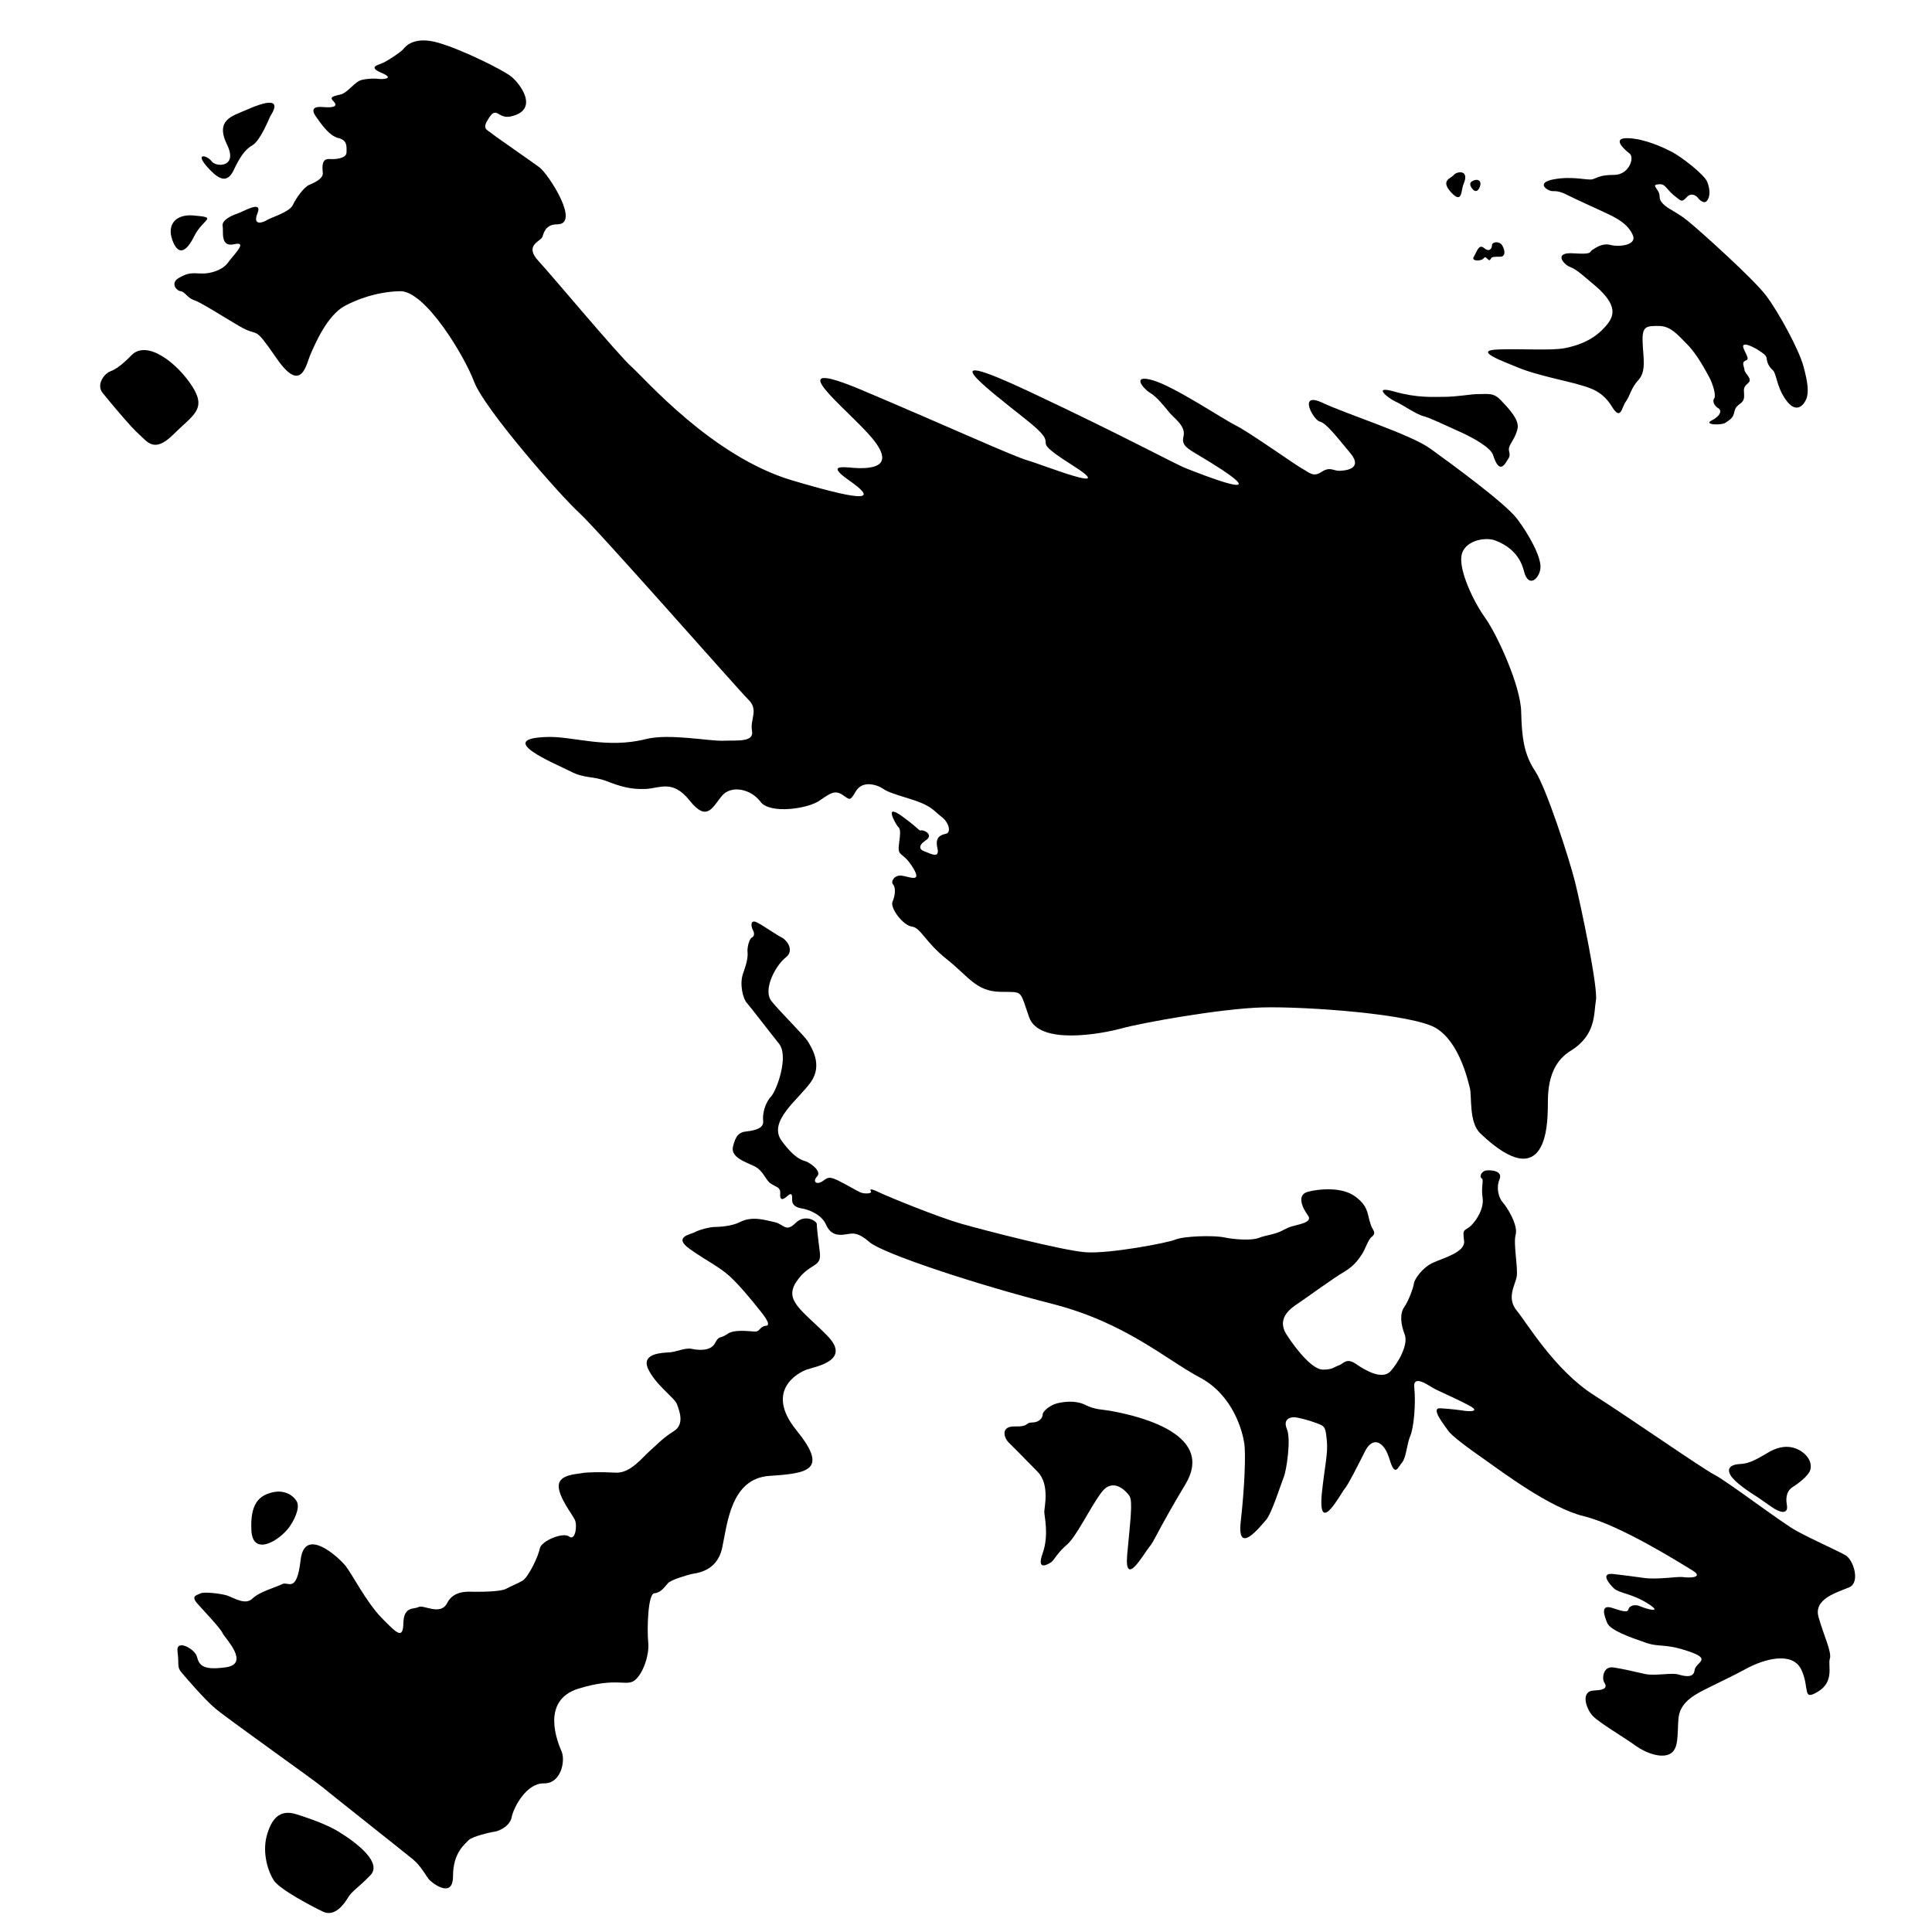
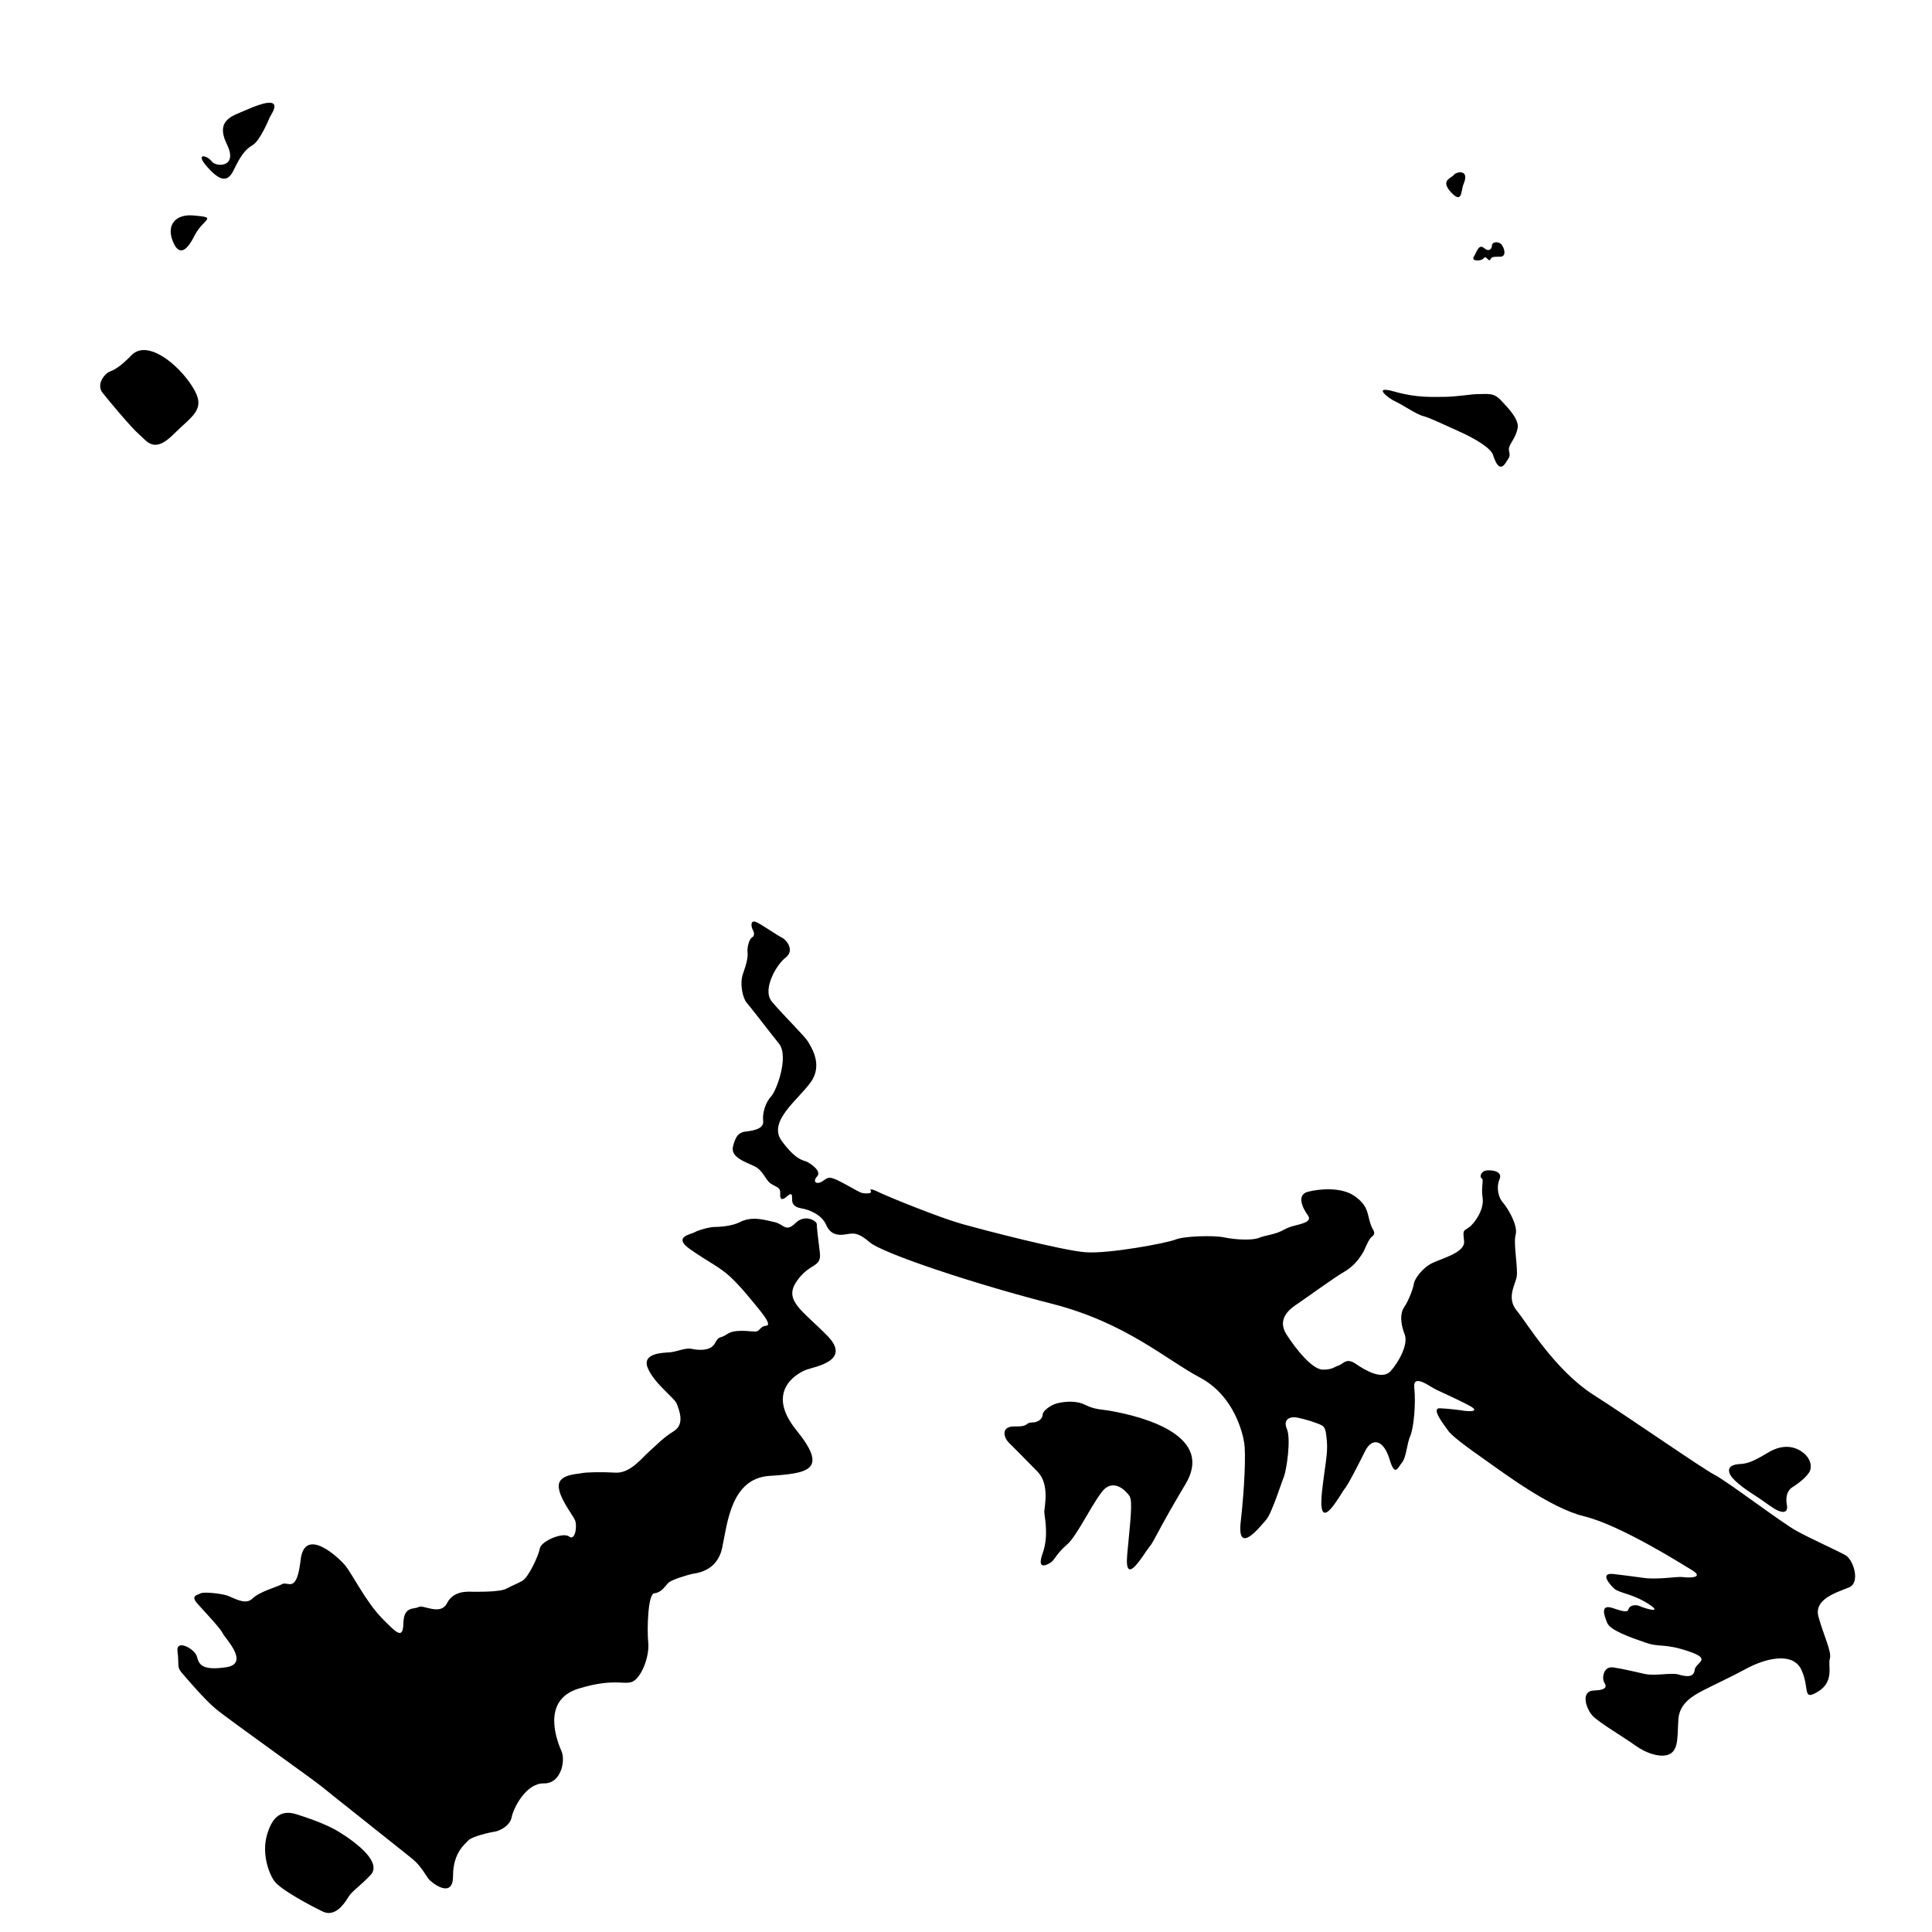
<svg xmlns="http://www.w3.org/2000/svg" version="1.1" id="Layer_3" x="0px" y="0px" width="25px" height="25px" viewBox="0 0 25 25" enable-background="new 0 0 25 25" xml:space="preserve">
  <g>
    <path d="M3.174,1.428C3.01,1.501,2.78,1.55,2.938,1.872c0.145,0.297-0.143,0.294-0.2,0.215C2.68,2.008,2.516,1.972,2.68,2.158   c0.164,0.186,0.265,0.208,0.344,0.043s0.143-0.265,0.243-0.322s0.215-0.343,0.229-0.372C3.51,1.479,3.732,1.178,3.174,1.428z" />
    <path d="M2.501,2.788C2.279,2.769,2.158,2.902,2.229,3.103c0.072,0.2,0.172,0.179,0.286-0.05C2.63,2.824,2.831,2.816,2.501,2.788z" />
    <path d="M1.7,4.598C1.6,4.701,1.507,4.777,1.428,4.805c-0.079,0.029-0.186,0.172-0.1,0.279S1.693,5.528,1.8,5.621   c0.107,0.093,0.193,0.25,0.444,0S2.68,5.299,2.487,4.999C2.294,4.698,1.901,4.39,1.7,4.598z" />
-     <path d="M4.469,3.954C4.23,4.08,4.076,4.455,4.019,4.583C3.961,4.712,3.904,5.106,3.582,4.641C3.26,4.176,3.375,4.383,3.095,4.219   c-0.279-0.165-0.5-0.308-0.586-0.336C2.423,3.854,2.395,3.775,2.337,3.768C2.28,3.761,2.201,3.661,2.315,3.596   c0.114-0.065,0.158-0.064,0.286-0.057c0.129,0.007,0.286-0.05,0.351-0.143C3.017,3.303,3.217,3.117,3.031,3.16   c-0.186,0.043-0.136-0.165-0.15-0.236C2.866,2.852,2.995,2.788,3.067,2.766C3.138,2.745,3.403,2.58,3.332,2.759   C3.26,2.938,3.417,2.874,3.46,2.845c0.043-0.029,0.287-0.1,0.33-0.193c0.043-0.093,0.143-0.229,0.208-0.258   c0.064-0.028,0.186-0.079,0.179-0.157C4.169,2.158,4.162,2.051,4.262,2.058c0.1,0.007,0.222-0.015,0.222-0.086   c0-0.072,0.015-0.158-0.107-0.186C4.254,1.757,4.14,1.579,4.097,1.521s-0.093-0.15,0.079-0.136C4.348,1.4,4.369,1.364,4.312,1.307   s0.015-0.064,0.101-0.086s0.179-0.165,0.265-0.186C4.764,1.014,4.857,1.014,4.9,1.021s0.222,0,0.036-0.079S4.9,0.842,4.972,0.806   C5.042,0.77,5.192,0.67,5.22,0.634c0.029-0.036,0.143-0.172,0.458-0.079c0.315,0.093,0.816,0.344,0.93,0.43   c0.115,0.086,0.385,0.438,0,0.522C6.444,1.542,6.43,1.371,6.33,1.521s-0.036,0.15,0.036,0.208c0.071,0.057,0.5,0.351,0.615,0.437   C7.096,2.251,7.518,2.903,7.21,2.903c-0.15,0-0.172,0.107-0.193,0.165C6.995,3.124,6.78,3.174,6.966,3.375s1.044,1.23,1.209,1.374   s1.037,1.159,2.075,1.467c1.037,0.308,1.073,0.236,0.737,0c-0.337-0.236-0.016-0.158,0.135-0.158s0.473-0.014,0.165-0.386   c-0.308-0.373-1.279-1.109-0.114-0.616c1.131,0.479,1.946,0.852,2.125,0.902s1.216,0.465,0.571,0.057   c-0.645-0.408-0.057-0.165-0.602-0.594c-0.542-0.43-1.238-0.959,0.043-0.358c1.28,0.601,1.883,0.938,2.047,1.001   c0.164,0.064,1.203,0.479,0.322-0.071c-0.287-0.179-0.4-0.208-0.365-0.344c0.035-0.136-0.121-0.236-0.179-0.307   c-0.059-0.072-0.165-0.208-0.252-0.258c-0.086-0.05-0.25-0.243,0.029-0.165c0.278,0.078,0.907,0.501,1.08,0.587   c0.172,0.085,0.766,0.508,0.858,0.558c0.092,0.05,0.144,0.115,0.25,0.043c0.107-0.072,0.156-0.015,0.224-0.015   c0.063,0,0.327-0.014,0.149-0.229c-0.18-0.215-0.309-0.386-0.395-0.408s-0.287-0.394,0.035-0.243s1.139,0.408,1.396,0.594   s0.966,0.701,1.123,0.909c0.156,0.208,0.308,0.486,0.302,0.629c-0.009,0.143-0.158,0.279-0.215,0.043   c-0.06-0.236-0.236-0.343-0.373-0.394C19.21,6.943,18.939,7,18.911,7.194c-0.029,0.193,0.149,0.58,0.307,0.801   c0.158,0.222,0.459,0.88,0.466,1.216c0.008,0.336,0.037,0.551,0.18,0.766c0.143,0.214,0.436,1.116,0.516,1.431   c0.078,0.315,0.301,1.374,0.271,1.539c-0.03,0.165,0.008,0.444-0.328,0.651c-0.338,0.209-0.287,0.637-0.295,0.767   c-0.006,0.129,0.002,1.134-0.873,0.301c-0.15-0.144-0.107-0.474-0.135-0.587c-0.029-0.114-0.138-0.587-0.431-0.771   c-0.293-0.188-1.711-0.287-2.254-0.272s-1.565,0.2-1.824,0.272c-0.258,0.07-1.065,0.221-1.194-0.145s-0.071-0.322-0.378-0.329   c-0.309-0.007-0.408-0.2-0.688-0.422c-0.28-0.222-0.336-0.408-0.451-0.422c-0.115-0.014-0.286-0.243-0.251-0.322   c0.036-0.079,0.043-0.186,0.008-0.222c-0.036-0.036,0.014-0.129,0.114-0.115c0.1,0.014,0.272,0.1,0.136-0.114   c-0.136-0.215-0.2-0.115-0.172-0.315c0.029-0.2,0-0.179-0.028-0.222c-0.028-0.042-0.172-0.293,0.071-0.114   c0.244,0.179,0.207,0.186,0.244,0.179c0.035-0.007,0.165,0.058,0.057,0.129c-0.107,0.072-0.078,0.122-0.015,0.143   c0.064,0.021,0.201,0.107,0.166-0.042c-0.035-0.15,0.049-0.172,0.113-0.187c0.064-0.014,0.043-0.143-0.064-0.222   c-0.105-0.079-0.113-0.143-0.45-0.243c-0.337-0.1-0.272-0.114-0.365-0.15c-0.094-0.036-0.223-0.05-0.293,0.072   c-0.072,0.122-0.072,0.107-0.165,0.043c-0.093-0.064-0.149-0.036-0.3,0.071s-0.645,0.179-0.766,0.015   c-0.122-0.165-0.38-0.222-0.502-0.072c-0.121,0.15-0.193,0.336-0.414,0.057c-0.222-0.279-0.387-0.157-0.573-0.15   s-0.315-0.029-0.501-0.101c-0.186-0.071-0.279-0.029-0.472-0.128c-0.193-0.1-1.006-0.428-0.286-0.444   C7.42,9.528,7.849,9.692,8.357,9.564c0.3-0.076,0.816,0.028,1.001,0.021c0.187-0.007,0.401,0.022,0.373-0.128   C9.702,9.307,9.824,9.185,9.68,9.049C9.542,8.912,7.753,6.873,7.496,6.637c-0.258-0.236-1.231-1.352-1.36-1.695   C6.007,4.598,5.5,3.761,5.178,3.768C4.855,3.775,4.591,3.89,4.469,3.954z" />
    <path d="M19.109,5.1c0.154,0,0.216-0.022,0.313,0.08c0.097,0.102,0.238,0.249,0.216,0.362c-0.023,0.113-0.087,0.182-0.107,0.238   c-0.023,0.057,0.027,0.096-0.012,0.153s-0.111,0.23-0.199-0.045c-0.027-0.09-0.236-0.215-0.441-0.306   c-0.203-0.09-0.373-0.175-0.463-0.198c-0.092-0.023-0.266-0.147-0.357-0.187c-0.09-0.04-0.315-0.215-0.016-0.13   c0.299,0.085,0.504,0.068,0.65,0.068C18.839,5.135,19.044,5.1,19.109,5.1z" />
-     <path d="M20.249,4.505c0.334-0.065,0.479-0.221,0.556-0.317c0.071-0.096,0.135-0.232-0.152-0.481   c-0.289-0.249-0.273-0.221-0.353-0.26c-0.079-0.04-0.192-0.187,0.063-0.169c0.254,0.017,0.197-0.017,0.242-0.045   c0.047-0.029,0.131-0.091,0.237-0.063c0.107,0.028,0.353,0.005,0.283-0.136c-0.067-0.142-0.209-0.215-0.356-0.283   c-0.146-0.068-0.386-0.176-0.486-0.227c-0.102-0.051-0.141-0.051-0.197-0.051s-0.227-0.107,0.021-0.153   c0.25-0.045,0.432,0.017,0.498,0c0.067-0.017,0.092-0.057,0.283-0.057c0.192,0,0.268-0.226,0.198-0.277   c-0.067-0.051-0.237-0.204-0.022-0.198s0.459,0.119,0.578,0.182c0.118,0.062,0.418,0.294,0.45,0.385   c0.035,0.09,0.041,0.181,0,0.238c-0.038,0.056-0.102-0.006-0.122-0.034c-0.023-0.028-0.087-0.073-0.146-0.005   c-0.063,0.067-0.068,0.051-0.166-0.028c-0.096-0.08-0.107-0.147-0.186-0.142c-0.08,0.006-0.063,0.017-0.019,0.085   c0.045,0.068-0.006,0.096,0.067,0.169c0.072,0.074,0.17,0.097,0.334,0.232c0.164,0.135,0.832,0.736,0.996,0.951   c0.164,0.215,0.431,0.708,0.486,0.917c0.057,0.209,0.074,0.34,0.035,0.431c-0.041,0.09-0.137,0.181-0.262,0.005   c-0.125-0.176-0.119-0.34-0.17-0.385s-0.072-0.096-0.078-0.147C22.857,4.591,22.8,4.563,22.75,4.529   c-0.051-0.034-0.244-0.136-0.182-0.006c0.063,0.131,0.057,0.125,0.012,0.147c-0.045,0.023-0.012,0.068-0.006,0.119   c0.006,0.051,0.113,0.114,0.045,0.17c-0.068,0.057-0.051,0.09-0.051,0.13s0.012,0.091-0.051,0.136   c-0.063,0.045-0.063,0.063-0.08,0.125c-0.017,0.063-0.052,0.08-0.107,0.119c-0.057,0.039-0.293,0.028-0.182-0.028   c0.115-0.057,0.137-0.13,0.086-0.159c-0.051-0.029-0.08-0.09-0.051-0.13c0.026-0.04-0.023-0.192-0.063-0.266   c-0.04-0.074-0.158-0.3-0.283-0.425s-0.215-0.243-0.373-0.243c-0.157,0-0.215,0-0.209,0.198s0.052,0.384-0.051,0.498   c-0.104,0.113-0.108,0.204-0.166,0.283c-0.058,0.079-0.062,0.255-0.181,0.063c-0.118-0.193-0.266-0.238-0.426-0.283   C20.275,4.93,19.87,4.851,19.654,4.76c-0.217-0.09-0.602-0.226-0.268-0.238C19.723,4.511,20.073,4.539,20.249,4.505z" />
    <path d="M19.438,3.175c0.035,0.055,0.052,0.147-0.026,0.147c-0.08,0-0.106,0-0.119,0.023c-0.013,0.022-0.019,0.034-0.045,0.005   c-0.029-0.028-0.029-0.028-0.058,0c-0.028,0.028-0.157,0.034-0.119-0.028c0.039-0.062,0.063-0.17,0.132-0.113   c0.065,0.057,0.103,0.011,0.103-0.034C19.305,3.13,19.398,3.113,19.438,3.175z" />
    <path d="M18.936,2.388c-0.031,0.072-0.011,0.26-0.158,0.102c-0.146-0.159,0-0.181,0.035-0.227   C18.846,2.219,19.025,2.185,18.936,2.388z" />
-     <path d="M19.157,2.388c-0.017,0.082-0.063,0.113-0.109,0.051c-0.045-0.063-0.021-0.091,0.035-0.108   C19.141,2.315,19.161,2.354,19.157,2.388z" />
    <path d="M14.361,18.255c0.49,0.086,1.347,0.339,0.979,0.95c-0.366,0.611-0.401,0.736-0.469,0.814   c-0.067,0.08-0.324,0.543-0.285,0.097c0.041-0.447,0.074-0.689,0.029-0.759c-0.046-0.066-0.216-0.248-0.367-0.039   c-0.153,0.209-0.317,0.561-0.44,0.668c-0.125,0.106-0.164,0.197-0.203,0.227c-0.041,0.028-0.199,0.125-0.113-0.113   c0.084-0.236,0.021-0.48,0.021-0.537c0-0.058,0.073-0.352-0.084-0.516c-0.16-0.164-0.307-0.313-0.375-0.379   c-0.068-0.068-0.106-0.216,0.08-0.21c0.186,0.006,0.129-0.051,0.221-0.051c0.09,0,0.137-0.058,0.137-0.103s0.102-0.125,0.191-0.146   c0.088-0.021,0.237-0.04,0.36,0.021C14.169,18.243,14.268,18.238,14.361,18.255z" />
    <path d="M22.864,18.805c-0.222,0.135-0.283,0.135-0.369,0.141c-0.084,0.007-0.158,0.046-0.103,0.142   c0.058,0.097,0.244,0.216,0.316,0.263c0.074,0.045,0.182,0.129,0.256,0.174s0.18,0.074,0.158-0.051   c-0.023-0.123,0.018-0.197,0.074-0.231c0.056-0.034,0.197-0.136,0.227-0.216c0.027-0.078-0.012-0.164-0.08-0.221   S23.111,18.65,22.864,18.805z" />
    <path d="M22.591,21.596c-0.168,0.092-0.44,0.219-0.559,0.281c-0.119,0.063-0.296,0.159-0.313,0.362   c-0.016,0.204,0.006,0.386-0.102,0.452c-0.108,0.067-0.311,0-0.453-0.102c-0.141-0.104-0.469-0.295-0.555-0.386   c-0.084-0.09-0.164-0.322,0.018-0.328s0.158-0.063,0.131-0.106c-0.029-0.045-0.018-0.215,0.123-0.192   c0.143,0.022,0.277,0.057,0.408,0.085c0.131,0.027,0.34-0.021,0.43,0.006c0.092,0.027,0.199,0.045,0.209-0.057   c0.012-0.103,0.238-0.137-0.078-0.243c-0.317-0.108-0.369-0.046-0.561-0.114c-0.193-0.066-0.453-0.158-0.492-0.254   s-0.096-0.249,0.074-0.191c0.168,0.057,0.191,0.051,0.203,0.01c0.012-0.039,0.08-0.066,0.152-0.033   c0.073,0.033,0.305,0.097,0.102-0.033c-0.203-0.131-0.373-0.136-0.441-0.197c-0.068-0.063-0.186-0.209-0.006-0.188   c0.182,0.021,0.215,0.027,0.396,0.051c0.181,0.023,0.426-0.021,0.498-0.012c0.074,0.012,0.283,0.012,0.125-0.086   c-0.158-0.096-0.939-0.588-1.404-0.701c-0.441-0.107-1.053-0.571-1.279-0.729c-0.226-0.158-0.436-0.313-0.48-0.381   c-0.045-0.066-0.231-0.294-0.102-0.287c0.129,0.006,0.283,0.027,0.316,0.033s0.209,0.018,0.08-0.057   c-0.131-0.074-0.375-0.182-0.447-0.217c-0.074-0.033-0.307-0.221-0.283-0.021c0.021,0.198-0.006,0.51-0.051,0.617   c-0.047,0.107-0.051,0.277-0.107,0.346c-0.057,0.067-0.092,0.197-0.164-0.046c-0.074-0.243-0.223-0.289-0.317-0.096   c-0.097,0.192-0.216,0.43-0.261,0.481c-0.045,0.051-0.356,0.646-0.295,0.045c0.035-0.33,0.08-0.498,0.063-0.668   s-0.021-0.183-0.125-0.222c-0.103-0.04-0.254-0.079-0.299-0.079c-0.047,0-0.147,0.021-0.093,0.152   c0.057,0.13-0.006,0.537-0.038,0.617c-0.033,0.078-0.158,0.479-0.232,0.56c-0.071,0.08-0.379,0.476-0.327,0.022   c0.051-0.452,0.067-0.883,0.045-1.019c-0.021-0.137-0.136-0.612-0.57-0.844c-0.438-0.231-0.963-0.713-1.92-0.957   c-0.957-0.243-2.19-0.649-2.36-0.798c-0.169-0.147-0.231-0.107-0.317-0.098c-0.084,0.013-0.186,0.006-0.242-0.123   c-0.056-0.131-0.216-0.199-0.323-0.215c-0.107-0.019-0.118-0.074-0.118-0.113c0-0.041,0.006-0.107-0.063-0.045   c-0.068,0.062-0.097,0.045-0.091-0.035c0.005-0.079-0.046-0.079-0.118-0.125c-0.074-0.045-0.098-0.17-0.216-0.227   c-0.119-0.057-0.312-0.117-0.277-0.255c0.034-0.136,0.073-0.187,0.181-0.196c0.107-0.013,0.221-0.041,0.209-0.137   c-0.011-0.097,0.029-0.238,0.104-0.316c0.072-0.08,0.231-0.516,0.102-0.681c-0.131-0.163-0.374-0.481-0.42-0.532   c-0.045-0.051-0.096-0.238-0.045-0.379c0.051-0.141,0.063-0.215,0.057-0.277c-0.006-0.062,0.023-0.169,0.057-0.187   c0.034-0.017,0.034-0.057,0.012-0.097c-0.023-0.04-0.04-0.147,0.057-0.096c0.096,0.051,0.248,0.159,0.316,0.193   c0.068,0.034,0.17,0.169,0.051,0.26c-0.119,0.09-0.305,0.413-0.181,0.566c0.124,0.153,0.431,0.452,0.47,0.521   c0.039,0.069,0.197,0.295,0.039,0.521c-0.158,0.227-0.565,0.51-0.379,0.764c0.188,0.256,0.283,0.25,0.328,0.271   c0.046,0.023,0.193,0.119,0.131,0.188c-0.063,0.067-0.012,0.112,0.063,0.067c0.073-0.046,0.078-0.073,0.197-0.019   c0.119,0.058,0.25,0.138,0.301,0.16c0.051,0.021,0.152,0.017,0.135-0.013c-0.017-0.028-0.011-0.045,0.108,0.013   c0.118,0.057,0.765,0.321,1.064,0.406c0.301,0.085,1.308,0.346,1.606,0.368c0.301,0.022,1.053-0.119,1.162-0.164   c0.107-0.045,0.492-0.058,0.633-0.028s0.361,0.041,0.447,0.006c0.086-0.033,0.137-0.033,0.227-0.063s0.107-0.057,0.197-0.085   c0.092-0.028,0.277-0.051,0.211-0.142c-0.068-0.092-0.154-0.267,0-0.307c0.152-0.039,0.436-0.063,0.605,0.057   c0.168,0.119,0.164,0.222,0.191,0.316c0.028,0.098,0.038,0.098,0.051,0.125c0.012,0.028,0.022,0.051-0.021,0.085   c-0.047,0.034-0.086,0.164-0.125,0.222c-0.039,0.057-0.096,0.151-0.232,0.231c-0.137,0.079-0.51,0.351-0.594,0.407   c-0.086,0.057-0.289,0.188-0.154,0.402c0.138,0.215,0.342,0.457,0.472,0.457c0.131,0,0.151-0.039,0.209-0.056   c0.057-0.019,0.092-0.103,0.217-0.019c0.123,0.086,0.338,0.21,0.447,0.098c0.104-0.113,0.235-0.346,0.186-0.477   c-0.051-0.131-0.067-0.267-0.006-0.356s0.119-0.254,0.125-0.305c0.006-0.052,0.106-0.204,0.244-0.267   c0.135-0.063,0.424-0.137,0.405-0.283c-0.016-0.147-0.012-0.125,0.063-0.176c0.074-0.052,0.199-0.231,0.177-0.38   c-0.023-0.147,0.021-0.237-0.013-0.255c-0.032-0.018-0.006-0.096,0.068-0.102c0.071-0.006,0.209,0.011,0.163,0.117   c-0.045,0.108-0.012,0.238,0.046,0.301c0.057,0.063,0.198,0.295,0.163,0.414c-0.032,0.119,0.035,0.44,0.013,0.549   c-0.022,0.107-0.131,0.271,0,0.431c0.131,0.158,0.492,0.771,0.996,1.093s1.394,0.944,1.567,1.035   c0.176,0.092,0.871,0.623,1.06,0.725c0.188,0.104,0.53,0.256,0.635,0.316c0.103,0.063,0.191,0.352,0.045,0.414   c-0.147,0.063-0.465,0.146-0.396,0.385c0.066,0.237,0.174,0.453,0.146,0.539c-0.028,0.084,0.063,0.293-0.151,0.424   s-0.103-0.045-0.221-0.289C23.186,21.363,22.818,21.471,22.591,21.596z" />
    <path d="M9.574,15.814c-0.102,0.053-0.267,0.063-0.328,0.063c-0.063,0-0.21,0.04-0.256,0.068c-0.045,0.027-0.288,0.057-0.067,0.215   c0.221,0.158,0.385,0.23,0.526,0.361c0.141,0.131,0.306,0.34,0.352,0.396c0.045,0.057,0.197,0.232,0.113,0.238   C9.828,17.162,9.84,17.23,9.771,17.23c-0.067,0-0.266-0.035-0.361,0.033c-0.097,0.067-0.103,0.012-0.158,0.118   c-0.057,0.107-0.222,0.091-0.301,0.073c-0.079-0.018-0.204,0.04-0.283,0.045c-0.08,0.006-0.374,0.006-0.283,0.21   c0.09,0.204,0.345,0.379,0.374,0.459c0.028,0.079,0.107,0.261-0.04,0.351c-0.147,0.092-0.232,0.188-0.317,0.262   c-0.085,0.072-0.244,0.287-0.436,0.275c-0.192-0.011-0.385-0.005-0.436,0.006c-0.051,0.013-0.294,0.013-0.3,0.16   c-0.006,0.146,0.175,0.373,0.209,0.445c0.034,0.074,0.005,0.277-0.074,0.216c-0.079-0.062-0.362,0.058-0.379,0.152   c-0.017,0.097-0.147,0.374-0.226,0.42c-0.08,0.045-0.125,0.058-0.209,0.103c-0.085,0.045-0.379,0.039-0.431,0.039   c-0.051,0-0.249-0.022-0.334,0.146c-0.084,0.17-0.311,0.017-0.368,0.051S5.226,20.779,5.22,21   c-0.005,0.221-0.084,0.136-0.283-0.066c-0.198-0.205-0.379-0.562-0.464-0.67c-0.085-0.106-0.532-0.525-0.583-0.078   c-0.051,0.446-0.164,0.271-0.238,0.312c-0.073,0.04-0.294,0.097-0.385,0.187c-0.091,0.092-0.244-0.011-0.328-0.039   c-0.085-0.027-0.306-0.051-0.346-0.027c-0.04,0.023-0.13,0.027-0.04,0.13c0.091,0.103,0.3,0.321,0.328,0.385   c0.029,0.063,0.363,0.396,0.04,0.441c-0.323,0.046-0.346-0.046-0.374-0.142c-0.028-0.097-0.272-0.231-0.25-0.063   c0.023,0.17-0.011,0.197,0.051,0.271c0.062,0.072,0.294,0.346,0.441,0.469c0.147,0.125,1.274,0.924,1.375,1.009   c0.102,0.085,1.087,0.864,1.183,0.944c0.096,0.08,0.164,0.205,0.198,0.25s0.317,0.271,0.317-0.035c0-0.305,0.153-0.412,0.198-0.463   s0.289-0.107,0.34-0.113c0.051-0.006,0.198-0.068,0.221-0.188s0.187-0.44,0.414-0.437c0.227,0.006,0.283-0.294,0.232-0.413   c-0.051-0.118-0.277-0.662,0.221-0.814c0.498-0.152,0.617-0.022,0.725-0.107s0.192-0.328,0.175-0.492   c-0.017-0.164-0.005-0.629,0.079-0.634c0.085-0.007,0.136-0.085,0.176-0.13c0.04-0.047,0.261-0.108,0.306-0.119   c0.045-0.012,0.328-0.021,0.396-0.34c0.068-0.318,0.113-0.896,0.611-0.93c0.498-0.033,0.77-0.072,0.351-0.589   c-0.419-0.515,0.022-0.747,0.13-0.786c0.107-0.039,0.59-0.113,0.267-0.44c-0.323-0.329-0.566-0.453-0.396-0.702   s0.328-0.17,0.3-0.379c-0.027-0.21-0.039-0.323-0.039-0.363c0-0.039-0.153-0.136-0.277-0.011c-0.125,0.124-0.153,0.011-0.266-0.013   C9.914,15.792,9.738,15.729,9.574,15.814z" />
-     <path d="M3.743,19.761c-0.122,0.169-0.472,0.39-0.49,0.042c-0.018-0.346,0.102-0.447,0.257-0.488   c0.155-0.043,0.275,0.022,0.329,0.112C3.892,19.518,3.791,19.695,3.743,19.761z" />
    <path d="M4.382,23.702c0.259,0.159,0.561,0.405,0.412,0.562s-0.239,0.203-0.292,0.293c-0.054,0.09-0.173,0.25-0.322,0.18   c-0.149-0.071-0.556-0.286-0.633-0.4c-0.078-0.113-0.155-0.357-0.096-0.579c0.06-0.221,0.167-0.353,0.389-0.28   C4.06,23.547,4.257,23.625,4.382,23.702z" />
  </g>
</svg>